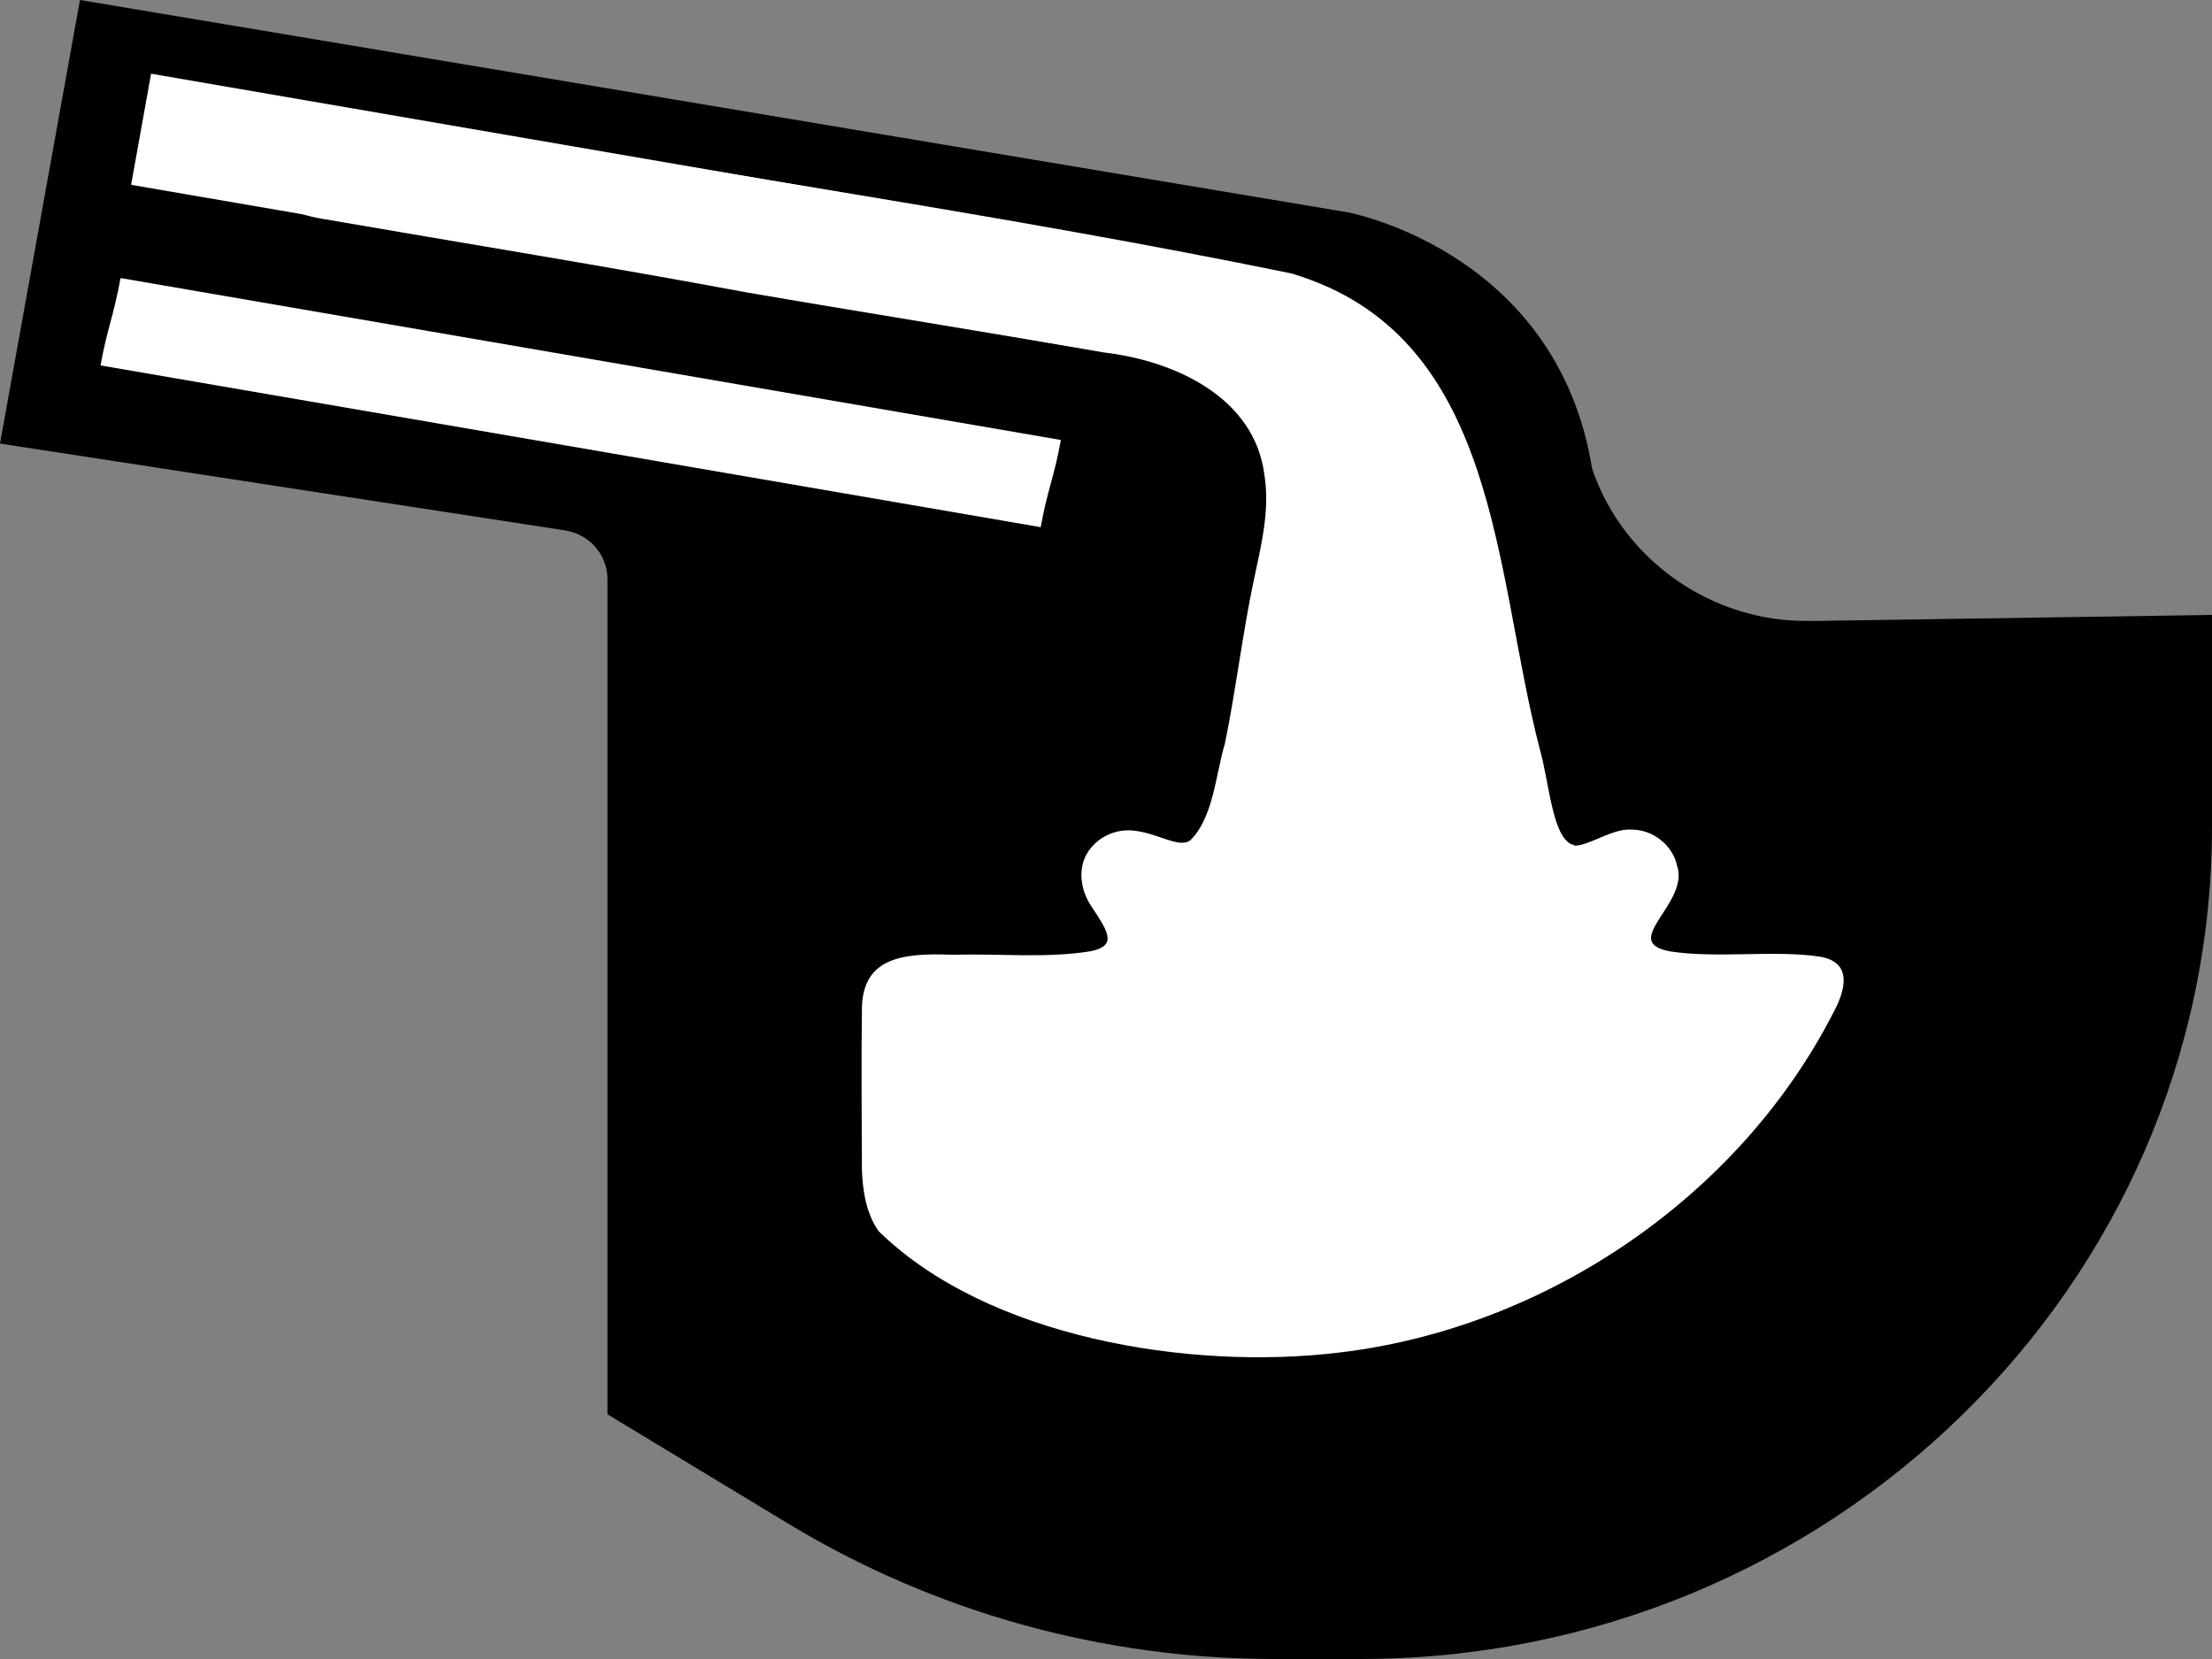
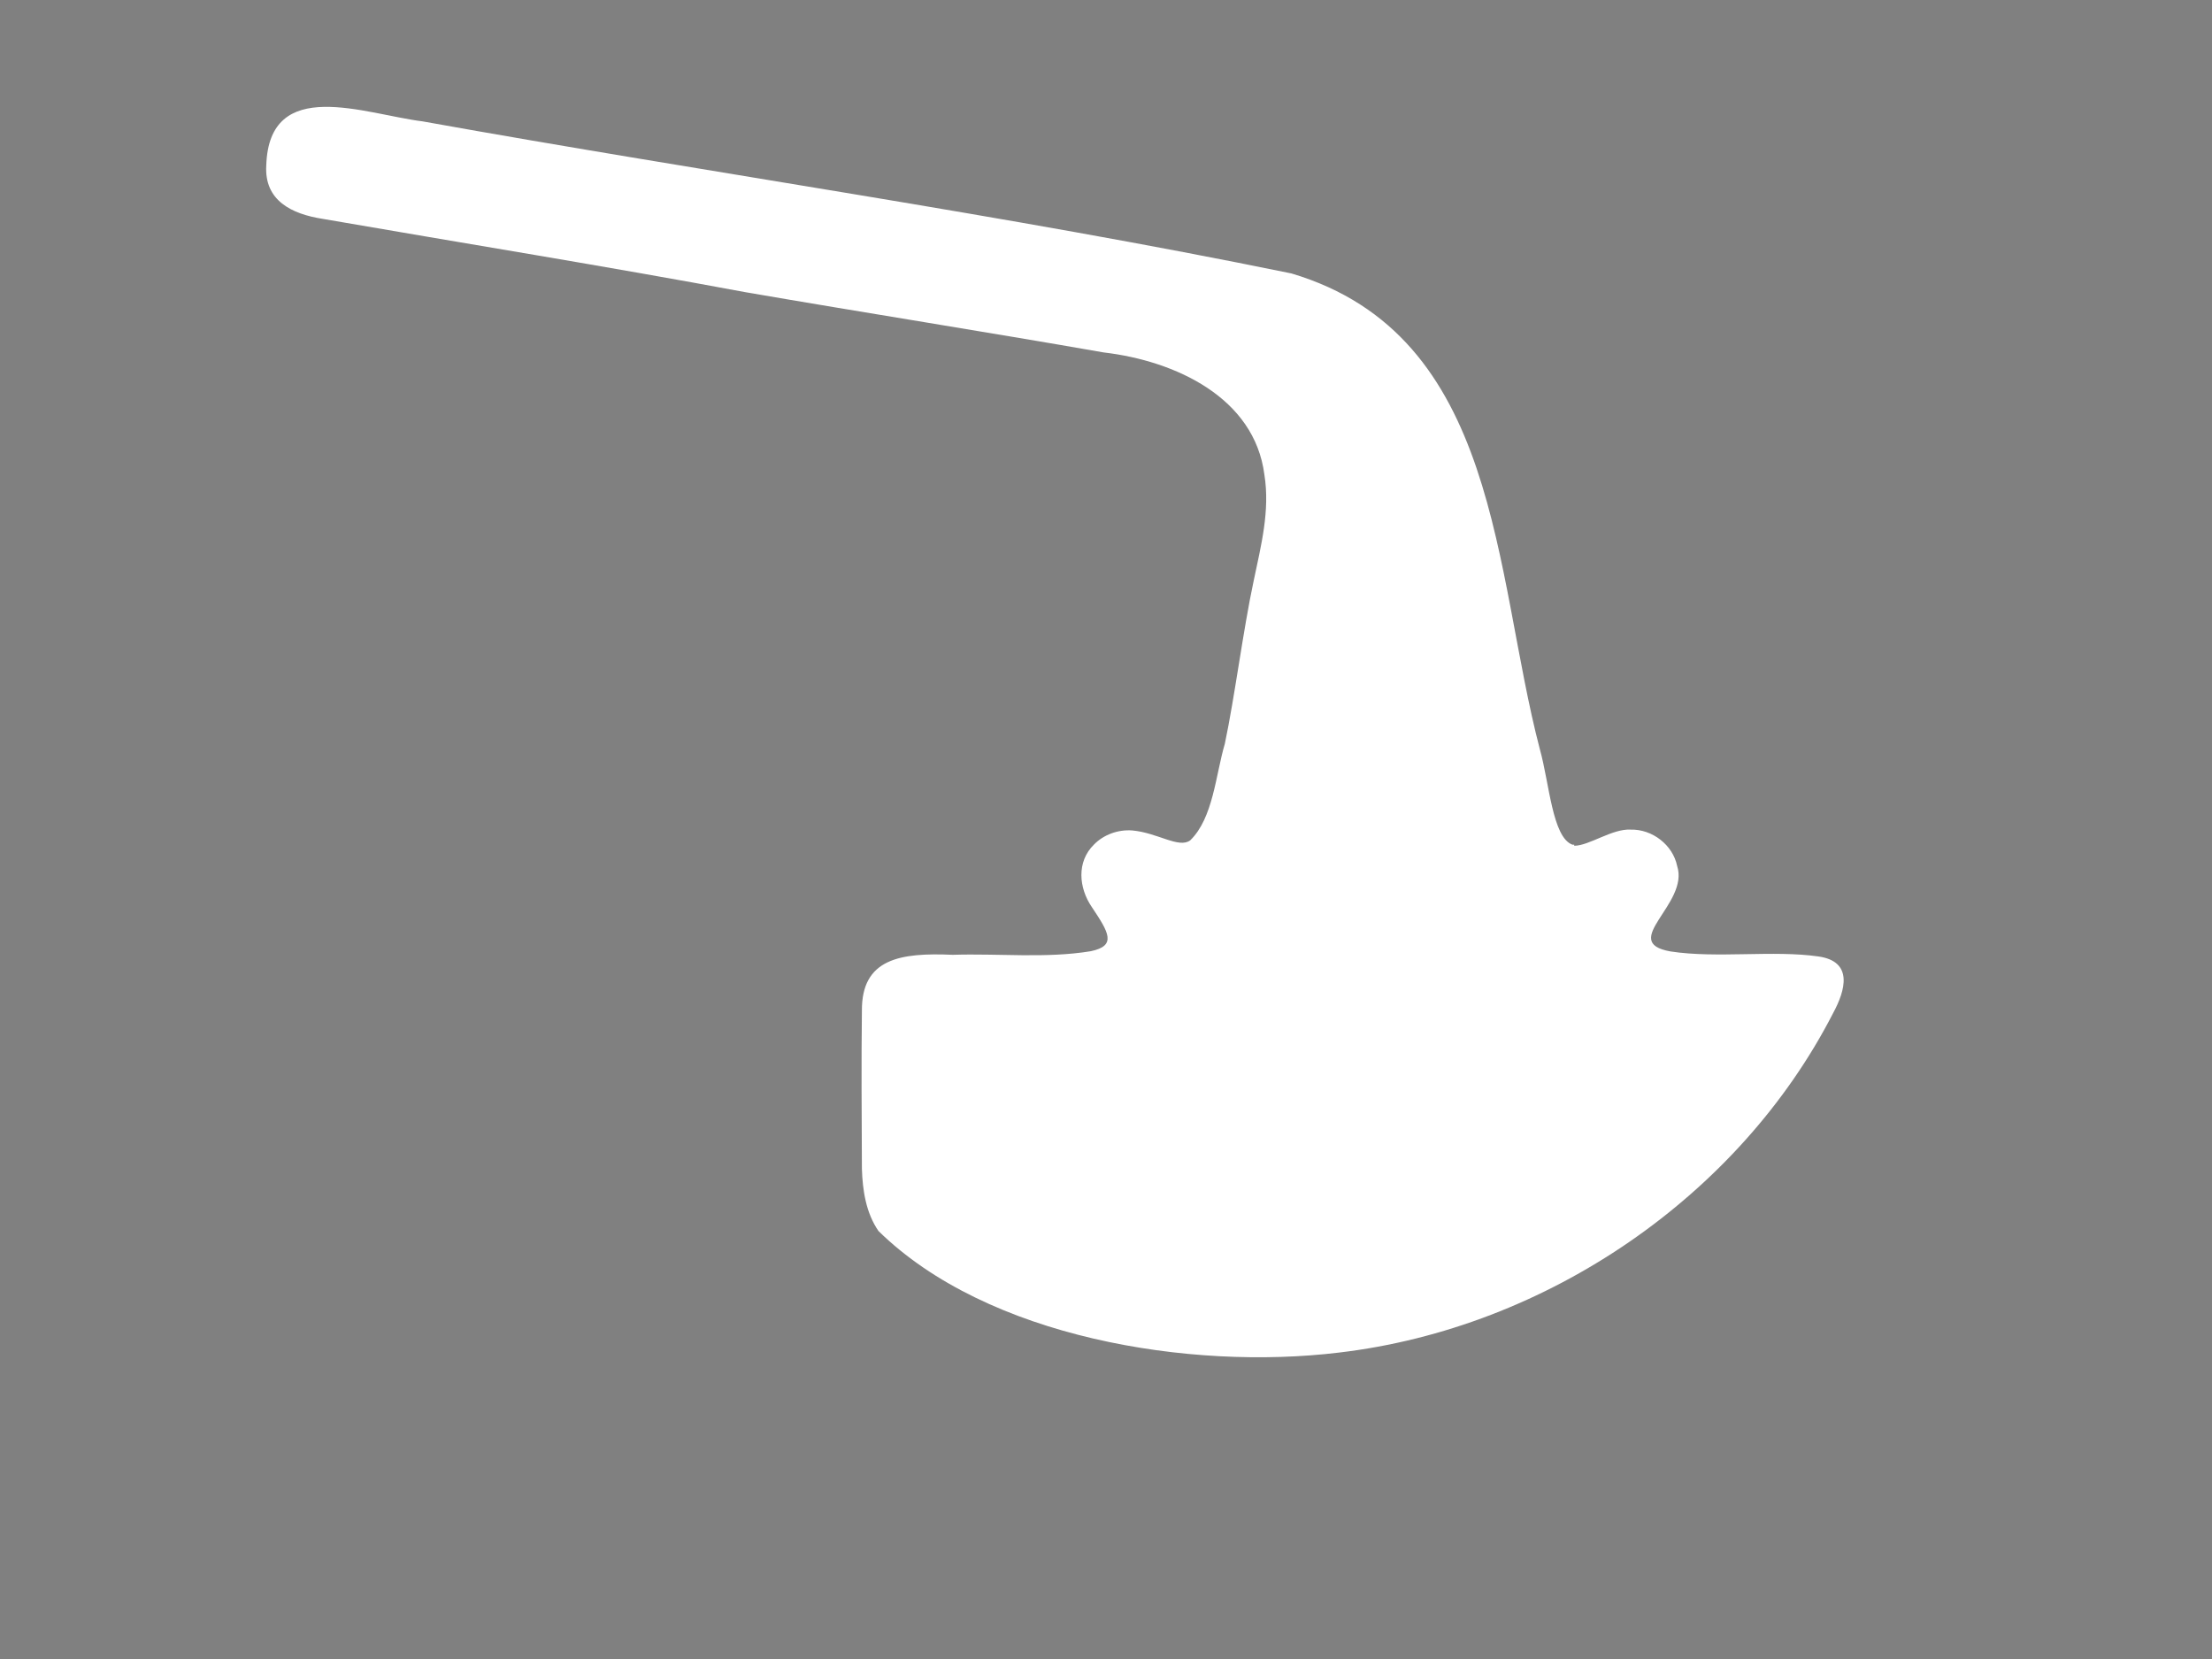
<svg xmlns="http://www.w3.org/2000/svg" width="40" height="30" viewBox="0 0 40 30" fill="none">
  <rect x="0" y="0" width="40" height="30" fill="#808080" stroke="none" />
-   <path d="M32.741 11.227C30.966 11.268 29.345 10.125 28.79 8.473C28.172 4.641 24.57 3.878 24.375 3.84L1.446 0L0 8.021L10.212 9.59C10.659 9.658 10.985 10.03 10.985 10.475V25.575L14.257 27.554C16.899 29.153 19.942 30 23.05 30H24.597C33.091 30 40 23.247 40 14.945V11.12L32.741 11.23V11.227Z" fill="black" />
  <path d="M28.467 15.294C28.735 15.294 29.155 14.983 29.485 15.002C29.882 14.991 30.251 15.283 30.328 15.659C30.554 16.346 29.26 17.038 30.208 17.205C31.047 17.334 32.066 17.178 32.885 17.296C33.515 17.387 33.375 17.904 33.146 18.325C31.455 21.618 27.982 24.015 24.212 24.459C21.516 24.785 17.855 24.193 15.885 22.26C15.66 21.933 15.598 21.527 15.586 21.136C15.582 20.19 15.574 19.214 15.586 18.28C15.578 17.334 16.278 17.224 17.23 17.266C18.057 17.239 18.912 17.334 19.724 17.201C20.198 17.102 20.051 16.863 19.744 16.403C19.507 16.058 19.464 15.583 19.783 15.272C19.957 15.093 20.218 14.998 20.474 15.017C20.937 15.059 21.317 15.348 21.523 15.196C21.939 14.793 21.982 14.014 22.149 13.449C22.328 12.602 22.479 11.398 22.67 10.505C22.802 9.871 22.969 9.237 22.864 8.583C22.685 7.19 21.255 6.525 19.957 6.373C17.785 5.993 15.633 5.655 13.476 5.283C10.974 4.816 8.355 4.394 5.837 3.958C5.273 3.87 4.776 3.627 4.815 2.989C4.869 1.36 6.602 2.066 7.643 2.195C12.862 3.133 18.174 3.882 23.354 4.945C27.131 6.069 27.006 10.35 27.846 13.551C28.017 14.159 28.071 15.146 28.436 15.275H28.467V15.294Z" fill="white" />
-   <path d="M19.184 7.957C19.059 8.648 18.939 8.86 18.819 9.533C13.145 8.557 7.495 7.584 1.818 6.608C1.939 5.936 2.055 5.716 2.18 5.028C7.853 6.004 13.507 6.98 19.188 7.957H19.184Z" fill="white" />
-   <path d="M19.736 4.265C19.612 4.956 19.492 5.598 19.371 6.267C13.698 5.29 8.048 4.318 2.371 3.342C2.492 2.67 2.608 2.02 2.732 1.333C8.406 2.309 14.059 3.285 19.74 4.261L19.736 4.265Z" fill="white" />
</svg>